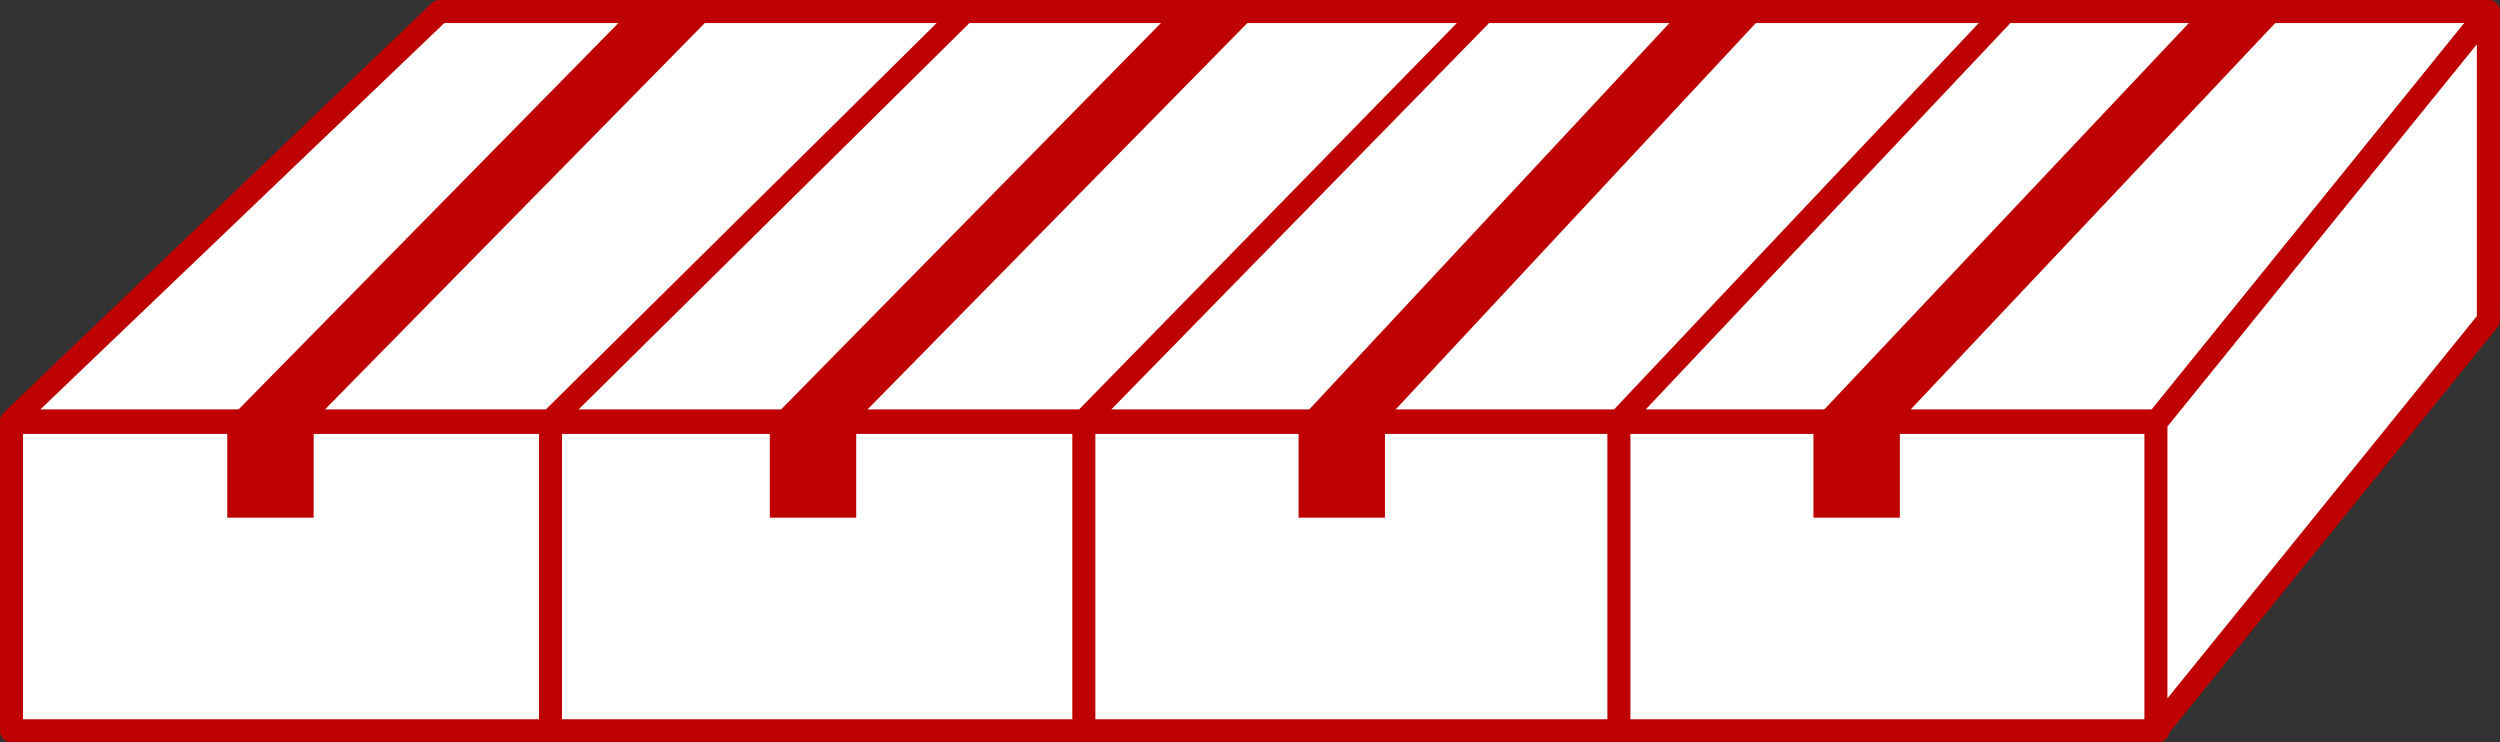
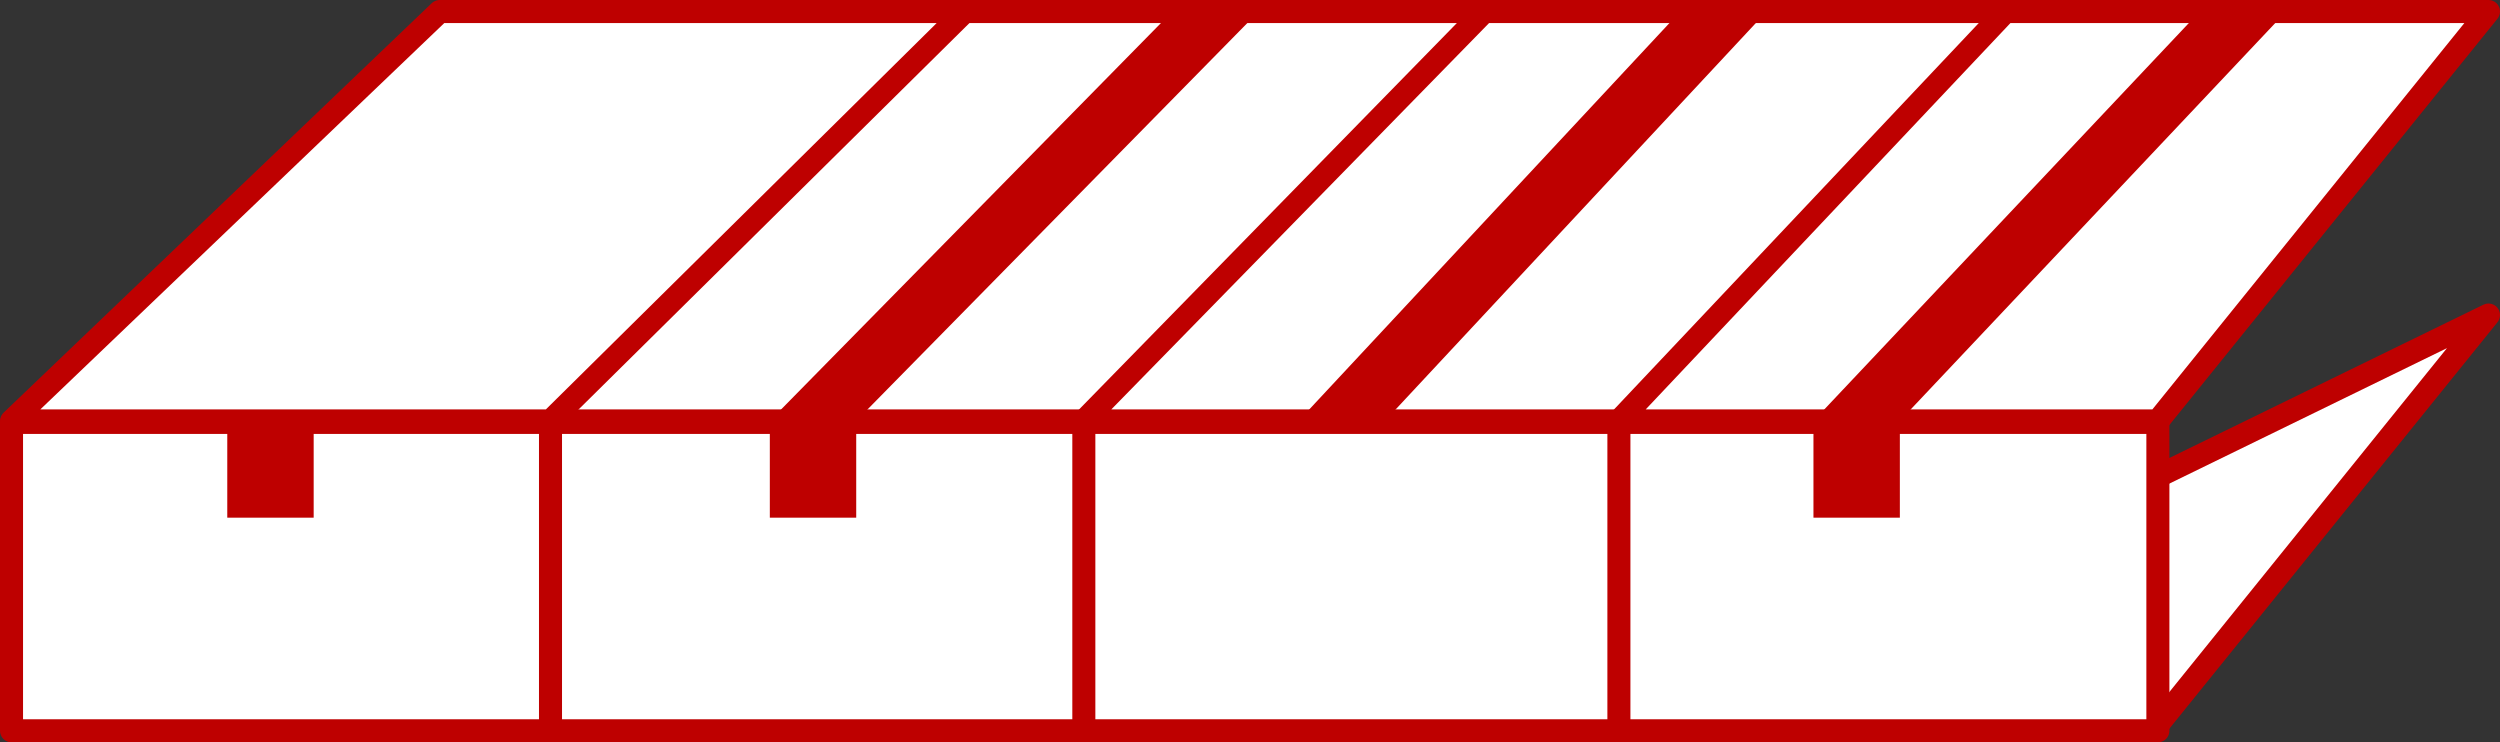
<svg xmlns="http://www.w3.org/2000/svg" viewBox="0 0 217.03 64.45">
  <rect x="0" y="0" width="217.03" height="64.45" fill="#333333" stroke="none" />
  <defs>
    <style>.cls-1{fill:#fff;stroke:#be0000;stroke-linecap:round;stroke-linejoin:round;stroke-width:2px;}.cls-2{fill:#be0000;}</style>
  </defs>
  <title>アセット 5</title>
  <g id="レイヤー_2" data-name="レイヤー 2">
    <g id="illust">
-       <polygon class="cls-1" points="94.44 62.9 47.65 62.9 84.27 46.32 131.05 46.32 94.44 62.9" />
      <polygon class="cls-1" points="140.88 62.9 94.1 62.9 130.72 46.32 177.5 46.32 140.88 62.9" />
      <polygon class="cls-1" points="187.33 62.9 140.55 62.9 177.16 46.32 216.03 27.35 187.33 62.9" />
      <rect class="cls-1" x="47.64" y="36.67" width="46.79" height="26.77" />
      <polygon class="cls-1" points="94.44 36.54 47.65 36.54 83.61 1 129.19 1 94.44 36.54" />
      <polygon class="cls-1" points="131.04 46.77 94.26 63.45 94.26 36.67 129.18 1.02 131.04 46.77" />
      <rect class="cls-1" x="94.09" y="36.67" width="46.79" height="26.77" />
      <polygon class="cls-1" points="140.88 36.54 94.1 36.54 128.85 1 174.44 1 140.88 36.54" />
      <polygon class="cls-1" points="177.49 46.77 140.71 63.45 140.71 36.67 174.43 1.02 177.49 46.77" />
      <rect class="cls-1" x="140.54" y="36.67" width="46.79" height="26.77" />
      <polygon class="cls-1" points="187.33 36.54 140.55 36.54 174.1 1 216.03 1 187.33 36.54" />
-       <polygon class="cls-1" points="216.02 27.8 187.16 63.45 187.16 36.67 216.02 1.02 216.02 27.8" />
      <rect class="cls-1" x="1" y="36.67" width="46.79" height="26.77" />
      <polygon class="cls-1" points="47.8 36.54 1.01 36.54 38.17 1 83.75 1 47.8 36.54" />
      <rect class="cls-2" x="19.73" y="36.84" width="7.5" height="8.1" />
-       <polygon class="cls-2" points="27.23 36.54 19.73 36.54 54.53 1.14 62.03 1.14 27.23 36.54" />
      <rect class="cls-2" x="66.83" y="36.84" width="7.5" height="8.1" />
      <polygon class="cls-2" points="74.33 36.54 66.83 36.54 101.63 1.14 109.13 1.14 74.33 36.54" />
-       <rect class="cls-2" x="112.73" y="36.84" width="7.5" height="8.1" />
      <polygon class="cls-2" points="120.23 36.54 112.73 36.54 145.73 1.14 153.23 1.14 120.23 36.54" />
      <rect class="cls-2" x="157.43" y="36.84" width="7.5" height="8.1" />
      <polygon class="cls-2" points="164.93 36.54 157.43 36.54 190.83 1.14 198.33 1.14 164.93 36.54" />
    </g>
  </g>
</svg>